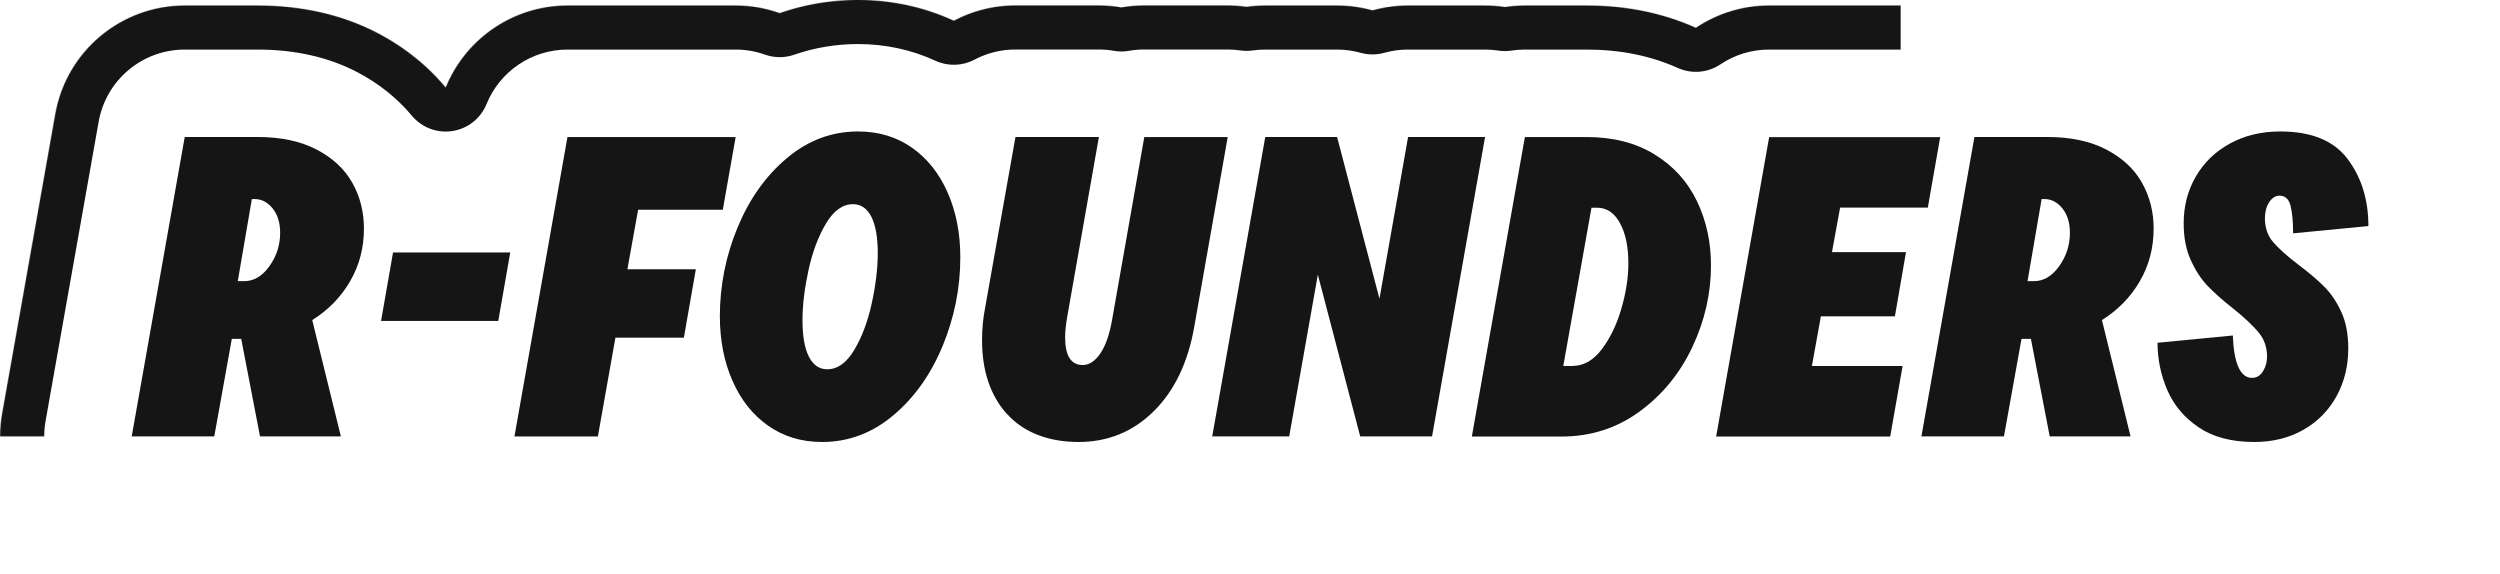
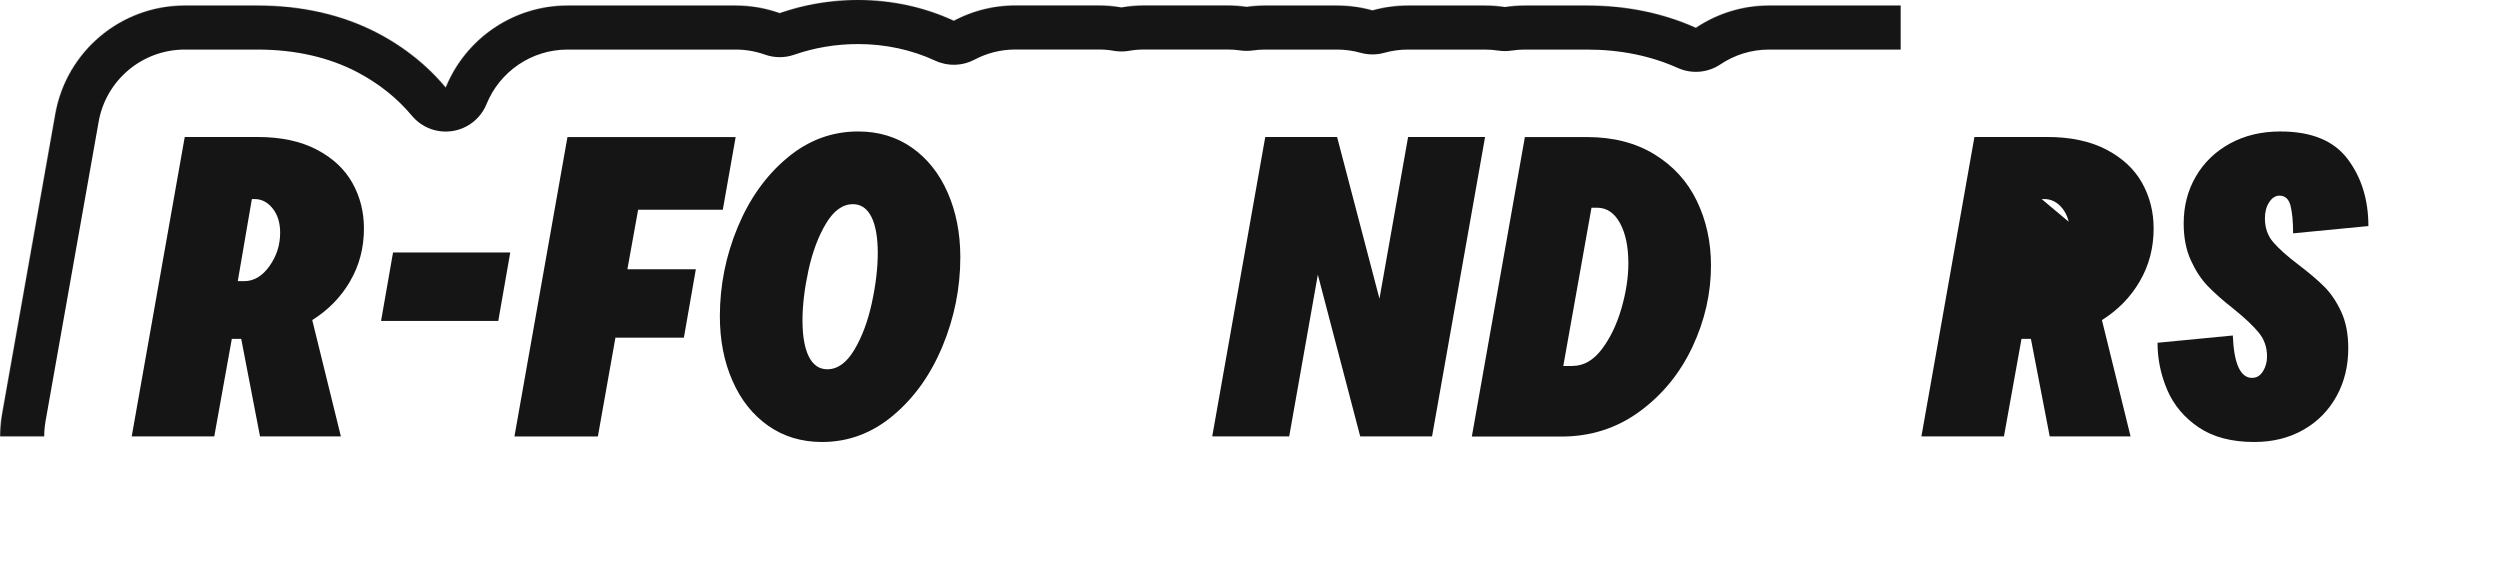
<svg xmlns="http://www.w3.org/2000/svg" width="3946" height="906" viewBox="0 0 3946 906" fill="none">
  <mask id="path-1-inside-1_1205_937" fill="white">
    <path d="M3599.37 0C3753.32 0 3835.97 79.06 3871.45 126.125C3920.37 191.274 3945.99 270.914 3945.99 356.813C3945.99 401.56 3931.73 443.294 3907.38 477.491C3911.9 500.56 3914.22 524.788 3914.22 549.943C3914.22 613.238 3899.27 672.359 3869.94 725.684C3838.99 781.907 3794.94 826.654 3738.95 858.765C3684.46 889.832 3623.72 905.482 3558.22 905.482L3557.99 905.25C3512.37 905.25 3469.86 898.43 3430.87 884.912C3409.26 892.388 3386.31 896.334 3362.88 896.334H3235.25V896.45C3222.96 896.45 3210.91 895.407 3199.08 893.32C3187.37 895.407 3175.2 896.45 3162.91 896.45H3032.62C3024.31 896.45 3016.07 895.953 3007.92 894.98C2999.81 895.946 2991.57 896.446 2983.23 896.446H2708.6C2673.46 896.446 2639.38 887.571 2609.27 871.169C2563.5 887.926 2514.59 896.561 2464.23 896.562H2323.15V896.445C2312.54 896.445 2302.03 895.636 2291.7 894.056C2281.41 895.629 2270.89 896.446 2260.21 896.446H2146.84C2127.59 896.446 2108.7 893.78 2090.85 888.795C2072.99 893.78 2054.1 896.446 2034.85 896.446H1913.25C1886.31 896.446 1860 891.231 1835.62 881.408C1793.85 897.104 1748.99 905.144 1702.05 905.145L1701.93 905.261C1613.23 905.261 1546.8 879.472 1498.45 847.306C1437.91 885.355 1369.35 905.24 1297.53 905.249C1222.9 905.236 1152.21 883.328 1093.23 841.955C1091.44 840.699 1089.67 839.429 1087.92 838.146C1050.29 874.468 999.195 896.446 943.677 896.446H812.104C761.316 896.446 712.747 877.91 675.17 844.899C637.64 877.837 589.045 896.446 538.168 896.446H410.42C398.132 896.446 386.076 895.403 374.252 893.316C362.544 895.403 350.371 896.446 338.083 896.446H207.785C146.346 896.446 88.151 869.32 48.737 822.255C9.323 775.19 -7.254 713.17 3.411 652.658L87.224 180.036C104.728 80.921 190.976 8.7 291.598 8.7H406.362C476.844 8.7 540.718 23.307 596.014 52.172C638.24 74.283 674.639 103.484 703.51 138.11C734.751 61.202 810.008 8.7 895.8 8.7H1161.15C1185.11 8.7 1208.61 12.841 1230.71 20.695C1270.08 7.018 1311.61 0 1354.29 0C1407.67 3.22329e-05 1459.05 11.206 1505.56 32.725C1534.7 17.264 1567.83 8.589 1602.7 8.589H1734.39C1746.45 8.589 1758.39 9.632 1770.1 11.719C1781.81 9.632 1793.75 8.589 1805.92 8.589H1937.61C1947.72 8.589 1957.75 9.326 1967.63 10.77C1977.23 9.406 1987.02 8.7 1996.95 8.7H2110.32C2129.68 8.7 2148.46 11.367 2166.31 16.352C2184.16 11.367 2203.06 8.7 2222.42 8.7H2343.91C2354.52 8.7 2365.03 9.508 2375.36 11.089C2385.65 9.516 2396.17 8.7 2406.85 8.7H2504.8C2567.03 8.7 2624.7 20.488 2676.77 43.844C2710 21.549 2749.86 8.7 2792.3 8.7H3062.4C3071.32 8.7 3080.17 9.274 3088.9 10.398C3097.89 9.205 3107.04 8.589 3116.31 8.589H3231.08C3298.44 8.589 3359.76 21.93 3413.33 48.308C3415.77 46.904 3418.24 45.522 3420.74 44.167C3474.76 14.838 3534.8 2.24876e-05 3599.37 0ZM1297.6 905.25H1297.48C1297.5 905.25 1297.52 905.249 1297.53 905.249C1297.56 905.249 1297.58 905.25 1297.6 905.25Z" />
  </mask>
  <path d="M3599.37 0L3599.37 -69.543L3599.37 -69.543L3599.37 0ZM3871.45 126.125L3927.06 84.368C3927.03 84.334 3927.01 84.301 3926.98 84.268L3871.45 126.125ZM3945.99 356.813L4015.53 356.813L4015.53 356.813L3945.99 356.813ZM3907.38 477.491L3850.73 437.161C3839.66 452.713 3835.47 472.132 3839.14 490.866L3907.38 477.491ZM3914.22 549.943L3983.77 549.943V549.943H3914.22ZM3869.94 725.684L3930.86 759.222C3930.87 759.214 3930.87 759.206 3930.87 759.198L3869.94 725.684ZM3738.95 858.765L3773.39 919.176C3773.44 919.148 3773.49 919.119 3773.54 919.091L3738.95 858.765ZM3558.22 905.482L3509.05 954.657C3522.09 967.698 3539.78 975.025 3558.22 975.025L3558.22 905.482ZM3557.99 905.25L3607.16 856.076C3594.12 843.034 3576.43 835.707 3557.99 835.707V905.25ZM3430.87 884.912L3453.64 819.205C3438.9 814.095 3422.87 814.091 3408.13 819.192L3430.87 884.912ZM3362.88 896.334L3362.88 965.877L3362.88 965.877L3362.88 896.334ZM3235.25 896.334V826.791C3196.84 826.791 3165.71 857.927 3165.71 896.334H3235.25ZM3235.25 896.45L3235.25 965.993C3253.69 965.993 3271.38 958.666 3284.42 945.624C3297.47 932.583 3304.79 914.894 3304.79 896.45H3235.25ZM3199.08 893.32L3211.17 824.836C3203.13 823.418 3194.91 823.425 3186.88 824.856L3199.08 893.32ZM3162.91 896.45L3162.91 965.993L3162.91 965.993L3162.91 896.45ZM3007.92 894.98L3016.17 825.929C3010.7 825.275 3005.17 825.274 2999.7 825.925L3007.92 894.98ZM2983.23 896.446L2983.23 965.989L2983.23 965.989L2983.23 896.446ZM2609.27 871.169L2642.54 810.099C2624.98 800.532 2604.15 798.989 2585.37 805.865L2609.27 871.169ZM2464.23 896.562L2464.23 966.104L2464.23 966.104L2464.23 896.562ZM2323.15 896.562H2253.61C2253.61 934.969 2284.74 966.104 2323.15 966.104V896.562ZM2323.15 896.445H2392.69C2392.69 858.038 2361.56 826.903 2323.15 826.903L2323.15 896.445ZM2291.7 894.056L2302.21 825.312C2295.24 824.247 2288.15 824.246 2281.19 825.312L2291.7 894.056ZM2090.85 888.795L2109.55 821.814C2097.31 818.398 2084.38 818.398 2072.14 821.814L2090.85 888.795ZM2034.85 896.446L2034.85 965.989L2034.85 965.989L2034.85 896.446ZM1835.62 881.408L1861.61 816.904C1845.46 810.397 1827.46 810.185 1811.16 816.31L1835.62 881.408ZM1702.05 905.145L1702.05 835.602C1683.61 835.602 1665.92 842.929 1652.88 855.97L1702.05 905.145ZM1701.93 905.261V974.804C1720.38 974.804 1738.07 967.477 1751.11 954.435L1701.93 905.261ZM1498.45 847.306L1536.97 789.404C1514.18 774.244 1484.61 773.862 1461.44 788.428L1498.45 847.306ZM1093.23 841.955L1053.19 898.815C1053.22 898.84 1053.26 898.865 1053.29 898.89L1093.23 841.955ZM1087.92 838.146L1128.95 781.996C1101.64 762.044 1063.94 764.627 1039.61 788.115L1087.92 838.146ZM943.677 896.446L943.677 965.989L943.677 965.989L943.677 896.446ZM675.17 844.899L721.067 792.653C694.824 769.599 655.551 769.59 629.297 792.632L675.17 844.899ZM410.42 896.446L410.42 965.989H410.42V896.446ZM374.252 893.316L386.337 824.832C378.303 823.414 370.082 823.421 362.05 824.852L374.252 893.316ZM48.737 822.255L-4.579 866.904L-4.579 866.904L48.737 822.255ZM3.411 652.658L-65.063 640.515C-65.068 640.539 -65.072 640.564 -65.076 640.588L3.411 652.658ZM87.224 180.036L155.698 192.179C155.701 192.163 155.704 192.147 155.707 192.131L87.224 180.036ZM291.598 8.7L291.598 -60.843L291.598 -60.843L291.598 8.7ZM596.014 52.172L628.273 -9.436C628.247 -9.45 628.221 -9.463 628.195 -9.477L596.014 52.172ZM703.51 138.11L650.097 182.645C665.74 201.406 690.08 210.585 714.217 206.824C738.353 203.063 758.746 186.914 767.94 164.283L703.51 138.11ZM895.8 8.7L895.8 -60.843L895.8 -60.843L895.8 8.7ZM1161.15 8.7L1161.15 -60.843H1161.15V8.7ZM1230.71 20.695L1207.41 86.221C1222.32 91.519 1238.58 91.578 1253.52 86.388L1230.71 20.695ZM1354.29 0L1354.29 -69.543H1354.29V0ZM1505.56 32.725L1476.36 95.841C1496.09 104.967 1518.95 104.344 1538.15 94.157L1505.56 32.725ZM1602.7 8.589L1602.7 -60.954L1602.7 -60.954L1602.7 8.589ZM1770.1 11.719L1757.9 80.183C1765.97 81.621 1774.23 81.621 1782.3 80.183L1770.1 11.719ZM1805.92 8.589L1805.92 -60.954L1805.92 -60.954L1805.92 8.589ZM1967.63 10.77L1957.58 79.582C1964.15 80.543 1970.83 80.556 1977.41 79.621L1967.63 10.77ZM2166.31 16.352L2147.61 83.332C2159.84 86.748 2172.78 86.748 2185.01 83.332L2166.31 16.352ZM2222.42 8.7L2222.42 -60.843L2222.42 -60.843L2222.42 8.7ZM2375.36 11.089L2364.85 79.833C2371.82 80.898 2378.91 80.898 2385.87 79.833L2375.36 11.089ZM2406.85 8.7L2406.85 -60.843L2406.85 -60.843L2406.85 8.7ZM2504.8 8.7L2504.8 -60.843H2504.8V8.7ZM2676.77 43.844L2648.3 107.296C2670.19 117.113 2695.59 114.958 2715.51 101.594L2676.77 43.844ZM3062.4 8.7L3062.4 -60.843H3062.4V8.7ZM3088.9 10.398L3080.02 79.372C3086.01 80.143 3092.07 80.131 3098.05 79.336L3088.9 10.398ZM3231.08 8.589L3231.08 -60.954H3231.08V8.589ZM3413.33 48.308L3382.6 110.697C3403.37 120.92 3427.85 120.146 3447.93 108.631L3413.33 48.308ZM3420.74 44.167L3387.55 -16.949C3387.54 -16.944 3387.53 -16.938 3387.52 -16.932L3420.74 44.167ZM1297.6 974.793C1336.01 974.793 1367.14 943.657 1367.14 905.25C1367.14 866.843 1336.01 835.707 1297.6 835.707V905.25V974.793ZM1297.48 835.707C1259.08 835.707 1227.94 866.843 1227.94 905.25C1227.94 943.657 1259.08 974.793 1297.48 974.793V905.25V835.707ZM3599.37 0V69.543C3725.47 69.543 3789.48 132.911 3815.91 167.982L3871.45 126.125L3926.98 84.268C3882.47 25.209 3781.17 -69.543 3599.37 -69.543V0ZM3871.45 126.125L3815.84 167.882C3855.14 220.23 3876.44 284.998 3876.44 356.814L3945.99 356.813L4015.53 356.813C4015.53 256.83 3985.59 162.318 3927.06 84.368L3871.45 126.125ZM3945.99 356.813H3876.44C3876.44 386.588 3866.99 414.313 3850.73 437.161L3907.38 477.491L3964.04 517.821C3996.46 472.274 4015.53 416.532 4015.53 356.813H3945.99ZM3907.38 477.491L3839.14 490.866C3842.76 509.32 3844.68 529.06 3844.68 549.943H3914.22H3983.77C3983.77 520.516 3981.05 491.8 3975.63 464.117L3907.38 477.491ZM3914.22 549.943L3844.68 549.943C3844.68 601.94 3832.49 649.474 3809.01 692.17L3869.94 725.684L3930.87 759.198C3966.05 695.243 3983.77 624.536 3983.77 549.943L3914.22 549.943ZM3869.94 725.684L3809.02 692.146C3784.26 737.123 3749.35 772.633 3704.35 798.438L3738.95 858.765L3773.54 919.091C3840.53 880.675 3893.72 826.691 3930.86 759.222L3869.94 725.684ZM3738.95 858.765L3704.5 798.353C3661.03 823.138 3612.25 835.94 3558.22 835.94L3558.22 905.482L3558.22 975.025C3635.18 975.025 3707.89 956.526 3773.39 919.176L3738.95 858.765ZM3558.22 905.482L3607.4 856.308L3607.16 856.076L3557.99 905.25L3508.82 954.424L3509.05 954.657L3558.22 905.482ZM3557.99 905.25V835.707C3519.35 835.707 3484.61 829.941 3453.64 819.205L3430.87 884.912L3408.09 950.619C3455.11 966.92 3505.4 974.793 3557.99 974.793V905.25ZM3430.87 884.912L3408.13 819.192C3393.76 824.164 3378.49 826.791 3362.88 826.791L3362.88 896.334L3362.88 965.877C3394.14 965.877 3424.76 960.611 3453.61 950.632L3430.87 884.912ZM3362.88 896.334V826.791H3235.25V896.334V965.877H3362.88V896.334ZM3235.25 896.334H3165.71V896.45H3235.25H3304.79V896.334H3235.25ZM3235.25 896.45L3235.25 826.907C3226.92 826.907 3218.91 826.202 3211.17 824.836L3199.08 893.32L3187 961.805C3202.9 964.612 3219.01 965.993 3235.25 965.993L3235.25 896.45ZM3199.08 893.32L3186.88 824.856C3179.39 826.192 3171.31 826.907 3162.91 826.907L3162.91 896.45L3162.91 965.993C3179.1 965.993 3195.36 964.622 3211.28 961.784L3199.08 893.32ZM3162.91 896.45V826.907H3032.62V896.45V965.993H3162.91V896.45ZM3032.62 896.45V826.907C3027.09 826.907 3021.6 826.577 3016.17 825.929L3007.92 894.98L2999.68 964.032C3010.54 965.33 3021.54 965.993 3032.62 965.993V896.45ZM3007.92 894.98L2999.7 825.925C2994.29 826.57 2988.79 826.903 2983.23 826.903L2983.23 896.446L2983.23 965.989C2994.35 965.989 3005.34 965.322 3016.14 964.036L3007.92 894.98ZM2983.23 896.446V826.903H2708.6V896.446V965.989H2983.23V896.446ZM2708.6 896.446V826.903C2685.2 826.903 2662.55 820.998 2642.54 810.099L2609.27 871.169L2576.01 932.238C2616.22 954.145 2661.72 965.989 2708.6 965.989V896.446ZM2609.27 871.169L2585.37 805.865C2547.41 819.761 2506.61 827.019 2464.23 827.019L2464.23 896.562L2464.23 966.104C2522.58 966.104 2579.59 956.092 2633.18 936.473L2609.27 871.169ZM2464.23 896.562V827.019H2323.15V896.562V966.104H2464.23V896.562ZM2323.15 896.562H2392.69V896.445H2323.15H2253.61V896.562H2323.15ZM2323.15 896.445L2323.15 826.903C2316.08 826.902 2309.08 826.363 2302.21 825.312L2291.7 894.056L2281.18 962.799C2294.98 964.909 2309 965.988 2323.15 965.988L2323.15 896.445ZM2291.7 894.056L2281.19 825.312C2274.34 826.358 2267.34 826.903 2260.21 826.903V896.446V965.989C2274.44 965.989 2288.47 964.899 2302.21 962.8L2291.7 894.056ZM2260.21 896.446V826.903H2146.84V896.446V965.989H2260.21V896.446ZM2146.84 896.446V826.903C2133.99 826.903 2121.38 825.118 2109.55 821.814L2090.85 888.795L2072.14 955.776C2096.01 962.441 2121.2 965.989 2146.84 965.989V896.446ZM2090.85 888.795L2072.14 821.814C2060.31 825.118 2047.7 826.903 2034.85 826.903L2034.85 896.446L2034.85 965.989C2060.49 965.989 2085.68 962.441 2109.55 955.776L2090.85 888.795ZM2034.85 896.446V826.903H1913.25V896.446V965.989H2034.85V896.446ZM1913.25 896.446V826.903C1895.31 826.903 1877.81 823.432 1861.61 816.904L1835.62 881.408L1809.63 945.912C1842.19 959.03 1877.32 965.989 1913.25 965.989V896.446ZM1835.62 881.408L1811.16 816.31C1777.51 828.953 1740.97 835.602 1702.05 835.602L1702.05 905.145L1702.05 974.687C1757.02 974.687 1810.19 965.256 1860.08 946.507L1835.62 881.408ZM1702.05 905.145L1652.88 855.97L1652.76 856.087L1701.93 905.261L1751.11 954.435L1751.22 954.319L1702.05 905.145ZM1701.93 905.261V835.718C1627.64 835.718 1574.51 814.378 1536.97 789.404L1498.45 847.306L1459.93 905.207C1519.1 944.566 1598.82 974.804 1701.93 974.804V905.261ZM1498.45 847.306L1461.44 788.428C1411.95 819.537 1356.2 835.699 1297.53 835.706L1297.53 905.249L1297.54 974.792C1382.5 974.781 1463.88 951.172 1535.46 906.184L1498.45 847.306ZM1297.53 905.249L1297.55 835.706C1236.67 835.696 1180.02 817.888 1133.16 785.02L1093.23 841.955L1053.29 898.89C1124.41 948.768 1209.14 974.777 1297.52 974.792L1297.53 905.249ZM1093.23 841.955L1133.26 785.095C1131.82 784.081 1130.38 783.047 1128.95 781.996L1087.92 838.146L1046.89 894.295C1048.96 895.811 1051.06 897.318 1053.19 898.815L1093.23 841.955ZM1087.92 838.146L1039.61 788.115C1014.52 812.342 980.578 826.903 943.677 826.903L943.677 896.446L943.677 965.989C1017.81 965.989 1086.07 936.595 1136.22 888.176L1087.92 838.146ZM943.677 896.446V826.903H812.104V896.446V965.989H943.677V896.446ZM812.104 896.446V826.903C778.29 826.903 746.015 814.57 721.067 792.653L675.17 844.899L629.273 897.146C679.479 941.251 744.343 965.989 812.104 965.989V896.446ZM675.17 844.899L629.297 792.632C604.363 814.515 572.042 826.903 538.168 826.903V896.446V965.989C606.047 965.989 670.918 941.159 721.043 897.167L675.17 844.899ZM538.168 896.446V826.903H410.42V896.446V965.989H538.168V896.446ZM410.42 896.446L410.42 826.903C402.089 826.903 394.079 826.198 386.337 824.832L374.252 893.316L362.167 961.801C378.073 964.608 394.175 965.989 410.42 965.989L410.42 896.446ZM374.252 893.316L362.05 824.852C354.557 826.188 346.475 826.903 338.083 826.903V896.446V965.989C354.267 965.989 370.53 964.618 386.453 961.78L374.252 893.316ZM338.083 896.446V826.903H207.785V896.446V965.989H338.083V896.446ZM207.785 896.446V826.903C166.882 826.903 128.227 808.859 102.054 777.606L48.737 822.255L-4.579 866.904C48.076 929.781 125.809 965.989 207.785 965.989V896.446ZM48.737 822.255L102.054 777.606C75.834 746.296 64.794 705.041 71.898 664.729L3.411 652.658L-65.076 640.588C-79.301 721.3 -57.187 804.084 -4.579 866.904L48.737 822.255ZM3.411 652.658L71.886 664.801L155.698 192.179L87.224 180.036L18.749 167.893L-65.063 640.515L3.411 652.658ZM87.224 180.036L155.707 192.131C167.333 126.3 224.66 78.243 291.598 78.243L291.598 8.7L291.598 -60.843C157.292 -60.843 42.123 35.542 18.741 167.941L87.224 180.036ZM291.598 8.7V78.243H406.362V8.7V-60.843H291.598V8.7ZM406.362 8.7V78.243C467.149 78.243 519.73 90.799 563.832 113.821L596.014 52.172L628.195 -9.477C561.706 -44.185 486.539 -60.843 406.362 -60.843V8.7ZM596.014 52.172L563.754 113.78C598.234 131.834 627.34 155.351 650.097 182.645L703.51 138.11L756.922 93.576C721.938 51.618 678.246 16.731 628.273 -9.436L596.014 52.172ZM703.51 138.11L767.94 164.283C788.726 113.111 838.827 78.243 895.8 78.243L895.8 8.7L895.8 -60.843C781.189 -60.842 680.776 9.293 639.08 111.938L703.51 138.11ZM895.8 8.7V78.243H1161.15V8.7V-60.843H895.8V8.7ZM1161.15 8.7L1161.15 78.243C1177.09 78.243 1192.72 80.996 1207.41 86.221L1230.71 20.695L1254 -44.83C1224.51 -55.314 1193.13 -60.843 1161.15 -60.843L1161.15 8.7ZM1230.71 20.695L1253.52 86.388C1285.49 75.286 1319.3 69.543 1354.29 69.543V0V-69.543C1303.92 -69.543 1254.68 -61.249 1207.89 -44.998L1230.71 20.695ZM1354.29 0L1354.29 69.543C1397.89 69.543 1439.27 78.681 1476.36 95.841L1505.56 32.725L1534.76 -30.392C1478.82 -56.27 1417.45 -69.543 1354.29 -69.543L1354.29 0ZM1505.56 32.725L1538.15 94.157C1557.5 83.894 1579.47 78.132 1602.7 78.132L1602.7 8.589L1602.7 -60.954C1556.2 -60.954 1511.91 -49.366 1472.97 -28.708L1505.56 32.725ZM1602.7 8.589V78.132H1734.39V8.589V-60.954H1602.7V8.589ZM1734.39 8.589V78.132C1742.43 78.132 1750.29 78.827 1757.9 80.183L1770.1 11.719L1782.3 -56.745C1766.49 -59.563 1750.46 -60.954 1734.39 -60.954V8.589ZM1770.1 11.719L1782.3 80.183C1789.89 78.831 1797.74 78.132 1805.92 78.132L1805.92 8.589L1805.92 -60.954C1789.75 -60.954 1773.73 -59.566 1757.9 -56.745L1770.1 11.719ZM1805.92 8.589V78.132H1937.61V8.589V-60.954H1805.92V8.589ZM1937.61 8.589V78.132C1944.34 78.132 1951.01 78.622 1957.58 79.582L1967.63 10.77L1977.69 -58.043C1964.49 -59.97 1951.1 -60.954 1937.61 -60.954V8.589ZM1967.63 10.77L1977.41 79.621C1983.8 78.714 1990.32 78.243 1996.95 78.243V8.7V-60.843C1983.72 -60.843 1970.66 -59.902 1957.85 -58.082L1967.63 10.77ZM1996.95 8.7V78.243H2110.32V8.7V-60.843H1996.95V8.7ZM2110.32 8.7V78.243C2123.27 78.243 2135.76 80.023 2147.61 83.332L2166.31 16.352L2185.01 -50.629C2161.16 -57.289 2136.09 -60.843 2110.32 -60.843V8.7ZM2166.31 16.352L2185.01 83.332C2196.83 80.033 2209.43 78.243 2222.42 78.243L2222.42 8.7L2222.42 -60.843C2196.69 -60.843 2171.5 -57.3 2147.61 -50.629L2166.31 16.352ZM2222.42 8.7V78.243H2343.91V8.7V-60.843H2222.42V8.7ZM2343.91 8.7V78.243C2350.98 78.243 2357.98 78.782 2364.85 79.833L2375.36 11.089L2385.87 -57.655C2372.08 -59.765 2358.05 -60.843 2343.91 -60.843V8.7ZM2375.36 11.089L2385.87 79.833C2392.71 78.788 2399.71 78.243 2406.85 78.243L2406.85 8.7L2406.85 -60.843C2392.62 -60.843 2378.59 -59.756 2364.85 -57.655L2375.36 11.089ZM2406.85 8.7V78.243H2504.8V8.7V-60.843H2406.85V8.7ZM2504.8 8.7L2504.8 78.243C2558.11 78.243 2605.97 88.305 2648.3 107.296L2676.77 43.844L2705.23 -19.608C2643.43 -47.329 2575.95 -60.843 2504.8 -60.843L2504.8 8.7ZM2676.77 43.844L2715.51 101.594C2737.61 86.765 2764.05 78.243 2792.3 78.243V8.7V-60.843C2735.67 -60.843 2682.38 -43.668 2638.02 -13.906L2676.77 43.844ZM2792.3 8.7V78.243H3062.4V8.7V-60.843H2792.3V8.7ZM3062.4 8.7L3062.4 78.243C3068.33 78.243 3074.21 78.625 3080.02 79.372L3088.9 10.398L3097.78 -58.576C3086.12 -60.076 3074.31 -60.843 3062.4 -60.843L3062.4 8.7ZM3088.9 10.398L3098.05 79.336C3104.03 78.543 3110.12 78.132 3116.31 78.132V8.589V-60.954C3103.95 -60.954 3091.75 -60.133 3079.75 -58.539L3088.9 10.398ZM3116.31 8.589V78.132H3231.08V8.589V-60.954H3116.31V8.589ZM3231.08 8.589L3231.08 78.132C3289.18 78.132 3339.78 89.608 3382.6 110.697L3413.33 48.308L3444.05 -14.082C3379.74 -45.747 3307.69 -60.954 3231.08 -60.954L3231.08 8.589ZM3413.33 48.308L3447.93 108.631C3449.94 107.476 3451.95 106.354 3453.95 105.266L3420.74 44.167L3387.52 -16.932C3384.54 -15.309 3381.6 -13.668 3378.72 -12.016L3413.33 48.308ZM3420.74 44.167L3453.92 105.283C3497.22 81.771 3545.78 69.543 3599.37 69.543L3599.37 0L3599.37 -69.543C3523.83 -69.543 3452.29 -52.094 3387.55 -16.949L3420.74 44.167ZM1297.6 905.25V835.707H1297.48V905.25V974.793H1297.6V905.25ZM1297.48 905.25L1297.48 974.793C1297.82 974.793 1298.11 974.79 1298.37 974.787C1298.62 974.784 1298.83 974.78 1299 974.776C1299.08 974.775 1299.16 974.773 1299.22 974.771C1299.28 974.77 1299.34 974.768 1299.38 974.767C1299.42 974.766 1299.46 974.765 1299.48 974.764C1299.49 974.764 1299.5 974.764 1299.5 974.764C1299.51 974.764 1299.51 974.764 1299.51 974.764C1299.51 974.764 1299.51 974.763 1299.51 974.763C1299.51 974.763 1299.51 974.764 1299.51 974.764C1299.5 974.764 1299.49 974.764 1299.48 974.764C1299.47 974.765 1299.43 974.766 1299.39 974.767C1299.35 974.768 1299.3 974.769 1299.24 974.771C1299.18 974.772 1299.11 974.774 1299.03 974.776C1298.87 974.779 1298.66 974.783 1298.41 974.786C1298.16 974.789 1297.87 974.792 1297.54 974.792L1297.53 905.249L1297.53 835.706C1297.19 835.706 1296.9 835.709 1296.65 835.712C1296.52 835.713 1296.4 835.715 1296.3 835.717C1296.19 835.719 1296.1 835.721 1296.02 835.723C1295.93 835.724 1295.86 835.726 1295.79 835.728C1295.73 835.729 1295.68 835.731 1295.64 835.732C1295.59 835.733 1295.56 835.734 1295.54 835.735C1295.53 835.735 1295.52 835.735 1295.51 835.735C1295.51 835.735 1295.51 835.735 1295.51 835.735C1295.51 835.736 1295.51 835.736 1295.51 835.736C1295.5 835.736 1295.51 835.735 1295.51 835.735C1295.52 835.735 1295.52 835.735 1295.53 835.735C1295.55 835.734 1295.59 835.733 1295.63 835.732C1295.67 835.731 1295.72 835.73 1295.78 835.728C1295.84 835.727 1295.91 835.725 1295.99 835.723C1296.08 835.721 1296.17 835.72 1296.27 835.718C1296.38 835.716 1296.49 835.714 1296.61 835.713C1296.86 835.71 1297.15 835.707 1297.48 835.707L1297.48 905.25ZM1297.53 905.249L1297.52 974.792C1297.26 974.792 1297.04 974.79 1296.84 974.788C1296.65 974.786 1296.49 974.784 1296.36 974.782C1296.24 974.78 1296.14 974.778 1296.08 974.776C1296.05 974.776 1296.02 974.775 1296.01 974.775C1296 974.775 1295.99 974.774 1295.99 974.774C1295.99 974.774 1295.99 974.775 1296 974.775C1296 974.775 1296.01 974.775 1296.02 974.775C1296.04 974.775 1296.06 974.776 1296.1 974.777C1296.16 974.778 1296.27 974.78 1296.4 974.783C1296.53 974.785 1296.7 974.787 1296.9 974.789C1297.1 974.791 1297.33 974.793 1297.6 974.793L1297.6 905.25L1297.6 835.707C1297.86 835.707 1298.09 835.709 1298.28 835.711C1298.47 835.712 1298.64 835.715 1298.76 835.717C1298.83 835.718 1298.88 835.719 1298.93 835.72C1298.98 835.721 1299.02 835.722 1299.05 835.723C1299.08 835.723 1299.11 835.724 1299.12 835.724C1299.14 835.724 1299.15 835.725 1299.14 835.725C1299.14 835.725 1299.14 835.725 1299.14 835.724C1299.13 835.724 1299.12 835.724 1299.12 835.724C1299.1 835.724 1299.07 835.723 1299.04 835.722C1299.01 835.722 1298.96 835.721 1298.91 835.72C1298.86 835.719 1298.8 835.718 1298.74 835.717C1298.61 835.714 1298.44 835.712 1298.24 835.71C1298.04 835.708 1297.81 835.706 1297.55 835.706L1297.53 905.249Z" fill="#151515" mask="url(#path-1-inside-1_1205_937)" />
  <path d="M552.54 444.113C537.934 469.153 517.995 489.44 492.84 505.205L538.05 688.829H410.418L380.741 534.882H365.903L338.197 688.829H207.898L291.596 216.207H406.36C443.224 216.207 474.408 222.815 499.911 236.146C525.298 249.477 544.078 266.982 556.25 288.775C568.422 310.569 574.45 334.565 574.45 360.648C574.45 391.252 567.147 419.074 552.54 443.998V444.113ZM397.55 314.163L375.293 443.766H385.378C400.68 443.766 414.011 435.883 425.256 420.117C436.5 404.352 442.181 386.847 442.181 367.488C442.181 351.722 438.239 338.855 430.356 329.001C422.474 319.147 412.852 314.163 401.607 314.163H397.55Z" fill="#151515" />
  <path d="M786.472 506.582H601.457L620.353 398.541H805.367L786.472 506.582Z" fill="#151515" />
  <path d="M1161.16 216.318L1140.87 331.083H1007.21L990.283 424.981H1098.32L1079.43 533.023H971.388L943.682 688.94H811.992L895.689 216.318H1161.04H1161.16Z" fill="#151515" />
  <path d="M1212.51 672.013C1188.16 654.856 1169.38 631.324 1156.17 601.068C1142.84 570.927 1136.23 536.962 1136.23 499.17C1136.23 450.598 1145.62 403.765 1164.28 358.787C1182.95 313.808 1208.91 277.292 1242.3 249.354C1275.57 221.417 1313.01 207.506 1354.4 207.506C1386.86 207.506 1415.14 216.084 1439.49 233.125C1463.83 250.282 1482.61 273.93 1495.83 304.07C1509.04 334.211 1515.77 368.176 1515.77 405.968C1515.77 454.54 1506.38 501.373 1487.71 546.352C1469.05 591.33 1443.08 627.846 1409.7 655.784C1376.42 683.721 1338.98 697.632 1297.6 697.632C1265.14 697.632 1236.85 689.054 1212.51 672.013ZM1348.26 552.495C1360.43 532.209 1369.59 507.749 1375.96 478.884C1382.22 450.135 1385.47 423.472 1385.47 399.244C1385.47 375.016 1382.11 355.425 1375.38 342.209C1368.66 328.994 1358.92 322.271 1346.4 322.271C1330.17 322.271 1316.03 332.356 1303.86 352.643C1291.68 372.929 1282.53 397.389 1276.15 426.254C1269.89 455.119 1266.64 481.666 1266.64 505.894C1266.64 530.122 1270.01 549.713 1276.73 562.929C1283.45 576.26 1293.19 582.868 1305.71 582.868C1321.94 582.868 1336.08 572.782 1348.26 552.495Z" fill="#151515" />
-   <path d="M1589.6 653.82C1563.29 624.607 1550.07 585.657 1550.07 536.969C1550.07 519.464 1551.69 502.539 1554.82 486.31L1602.82 216.207H1734.51L1684.54 499.757C1682.34 512.393 1681.18 523.174 1681.18 532.216C1681.18 561.429 1690.45 576.151 1708.89 576.151C1719.2 576.151 1728.59 570.007 1736.94 557.603C1745.29 545.199 1751.43 527.347 1755.49 503.93L1806.15 216.323H1937.84L1885.21 514.711C1875.35 571.862 1853.91 616.608 1821.1 649.067C1788.29 681.526 1748.65 697.639 1702.28 697.639C1655.91 697.639 1616.15 683.033 1589.83 653.704L1589.6 653.82Z" fill="#151515" />
  <path d="M2177.34 471.472L2222.55 216.207H2344.04L2260.34 688.829H2146.97L2080.08 433.564L2034.87 688.829H1913.38L1997.08 216.207H2110.45L2177.34 471.472Z" fill="#151515" />
  <path d="M2323.17 688.94L2406.87 216.318H2504.82C2546.21 216.318 2581.8 225.476 2611.47 243.676C2641.15 261.876 2663.52 286.452 2678.36 317.288C2693.2 348.124 2700.62 381.974 2700.62 418.953C2700.62 463.12 2690.88 505.896 2671.29 547.629C2651.7 589.246 2623.88 623.211 2587.94 649.526C2552.01 675.841 2510.74 689.056 2464.37 689.056H2323.29L2323.17 688.94ZM2482.45 577.537C2499.49 577.537 2514.79 568.843 2528.01 551.57C2541.22 534.298 2551.66 512.852 2559.08 487.465C2566.5 462.077 2570.21 438.081 2570.21 415.592C2570.21 389.509 2565.8 368.295 2556.99 352.181C2548.18 336.068 2536.12 327.837 2520.82 327.837H2512.01L2467.5 577.653H2482.34L2482.45 577.537Z" fill="#151515" />
-   <path d="M3062.44 216.318L3042.85 327.721H2904.43L2891.57 397.971H3008.42L2990.91 499.289H2874.06L2859.92 577.653H3003.08L2983.49 689.056H2708.75L2792.45 216.434H3062.55L3062.44 216.318Z" fill="#151515" />
-   <path d="M3377.39 444.113C3362.78 469.153 3342.84 489.44 3317.69 505.205L3362.9 688.829H3235.27L3205.59 534.882H3190.75L3163.04 688.829H3032.75L3116.44 216.207H3231.21C3268.07 216.207 3299.26 222.815 3324.76 236.146C3350.15 249.477 3368.93 266.982 3381.1 288.775C3393.27 310.569 3399.3 334.565 3399.3 360.648C3399.3 391.252 3391.99 419.074 3377.39 443.998V444.113ZM3222.51 314.163L3200.26 443.766H3210.34C3225.64 443.766 3238.97 435.883 3250.22 420.117C3261.46 404.352 3267.14 386.847 3267.14 367.488C3267.14 351.722 3263.2 338.855 3255.32 329.001C3247.44 319.147 3237.82 314.163 3226.57 314.163H3222.51Z" fill="#151515" />
+   <path d="M3377.39 444.113C3362.78 469.153 3342.84 489.44 3317.69 505.205L3362.9 688.829H3235.27L3205.59 534.882H3190.75L3163.04 688.829H3032.75L3116.44 216.207H3231.21C3268.07 216.207 3299.26 222.815 3324.76 236.146C3350.15 249.477 3368.93 266.982 3381.1 288.775C3393.27 310.569 3399.3 334.565 3399.3 360.648C3399.3 391.252 3391.99 419.074 3377.39 443.998V444.113ZL3200.26 443.766H3210.34C3225.64 443.766 3238.97 435.883 3250.22 420.117C3261.46 404.352 3267.14 386.847 3267.14 367.488C3267.14 351.722 3263.2 338.855 3255.32 329.001C3247.44 319.147 3237.82 314.163 3226.57 314.163H3222.51Z" fill="#151515" />
  <path d="M3470.6 674.679C3447.88 659.377 3431.3 639.786 3420.98 615.906C3410.67 592.026 3405.45 567.102 3405.45 541.019L3524.27 529.543C3526.01 574.057 3536.21 596.431 3554.64 596.431C3561.83 596.431 3567.63 592.953 3571.92 585.998C3576.21 579.042 3578.29 571.275 3578.29 562.697C3578.29 548.322 3574 535.802 3565.42 525.253C3556.85 514.704 3543.4 501.953 3524.97 487.114C3508.27 474.015 3494.83 462.075 3484.51 451.294C3474.19 440.513 3465.27 426.834 3457.85 410.489C3450.43 394.027 3446.72 374.784 3446.72 352.759C3446.72 325.285 3453.09 300.593 3465.96 278.451C3478.83 256.426 3496.8 239.037 3519.98 226.401C3543.17 213.766 3569.6 207.506 3599.27 207.506C3648.31 207.506 3683.78 221.996 3705.58 251.093C3727.37 280.074 3738.27 315.315 3738.27 356.816L3619.45 368.292C3619.45 349.86 3618.05 335.37 3615.39 324.705C3612.72 314.156 3606.81 308.823 3597.88 308.823C3591.62 308.823 3586.17 312.301 3581.65 319.257C3577.13 326.212 3574.93 334.674 3574.93 344.528C3574.93 359.366 3579.22 371.886 3587.8 381.971C3596.38 392.057 3609.82 404.113 3628.26 418.14C3644.95 430.775 3658.4 442.252 3668.71 452.569C3679.03 462.886 3687.96 476.102 3695.38 492.099C3702.79 508.097 3706.5 527.34 3706.5 549.829C3706.5 577.767 3700.36 602.922 3687.96 625.412C3675.55 647.901 3658.16 665.637 3635.67 678.389C3613.19 691.256 3587.33 697.632 3558.01 697.632C3522.42 697.632 3493.32 689.981 3470.6 674.679Z" fill="#151515" />
</svg>